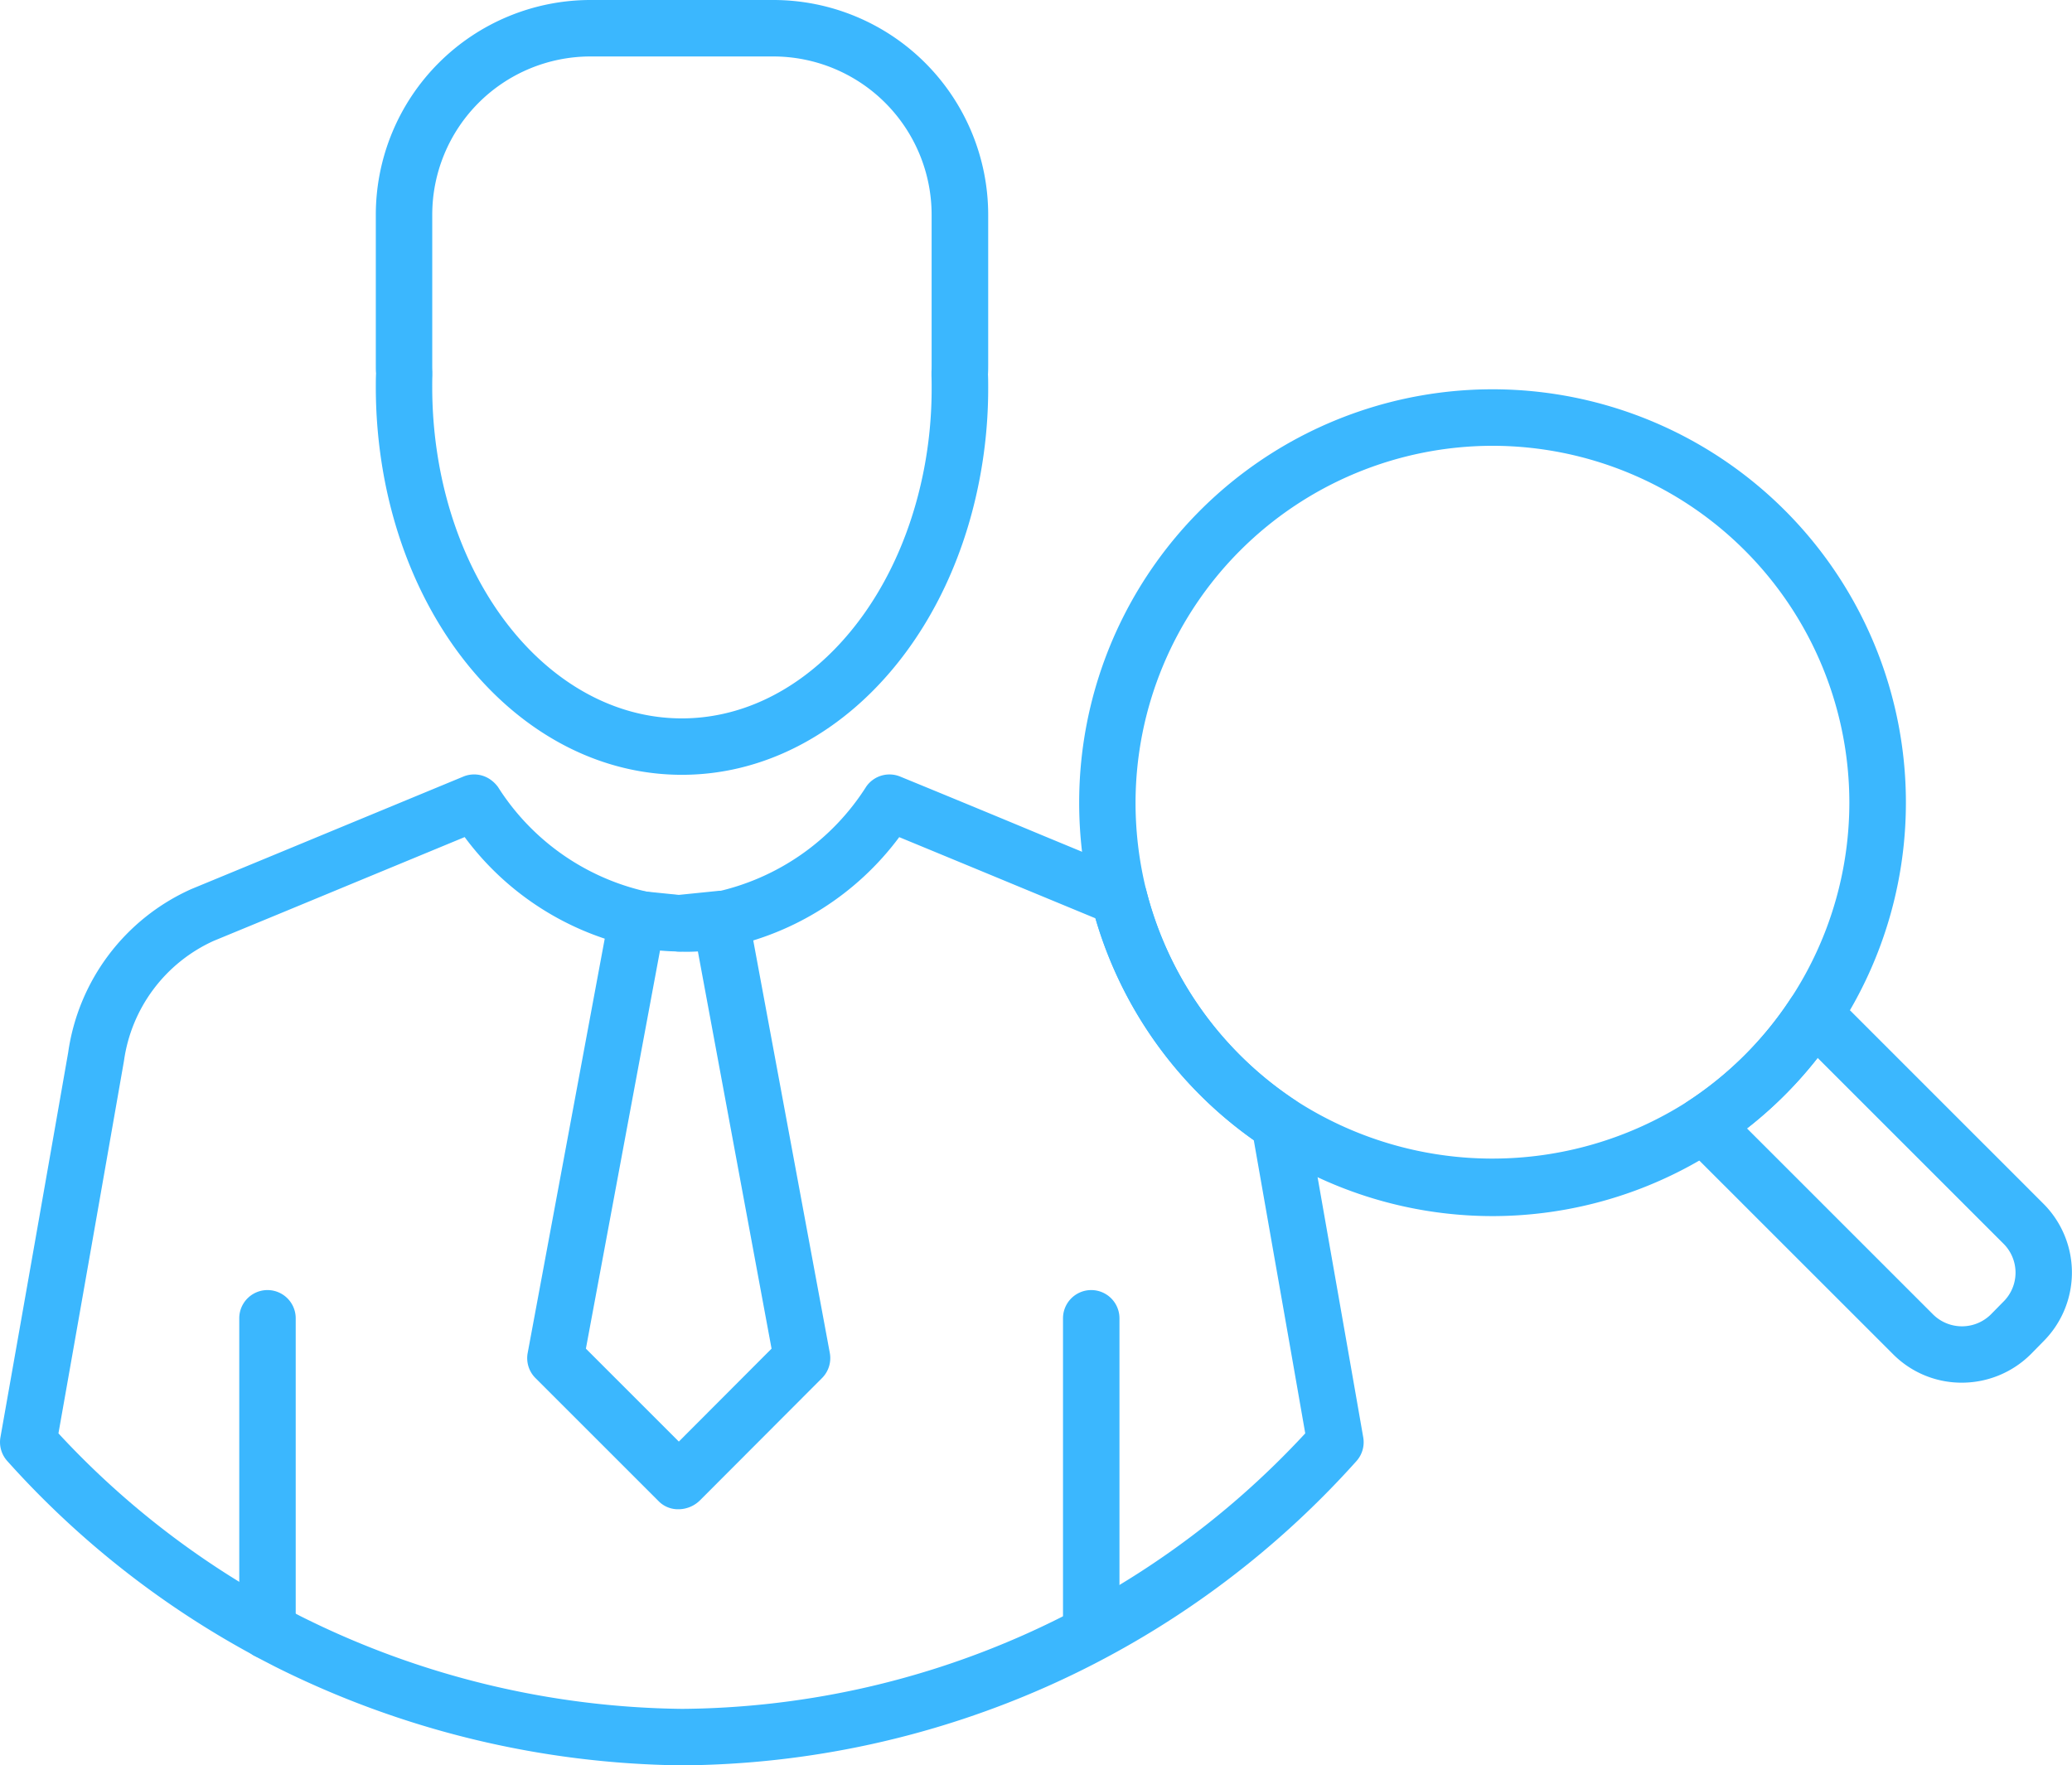
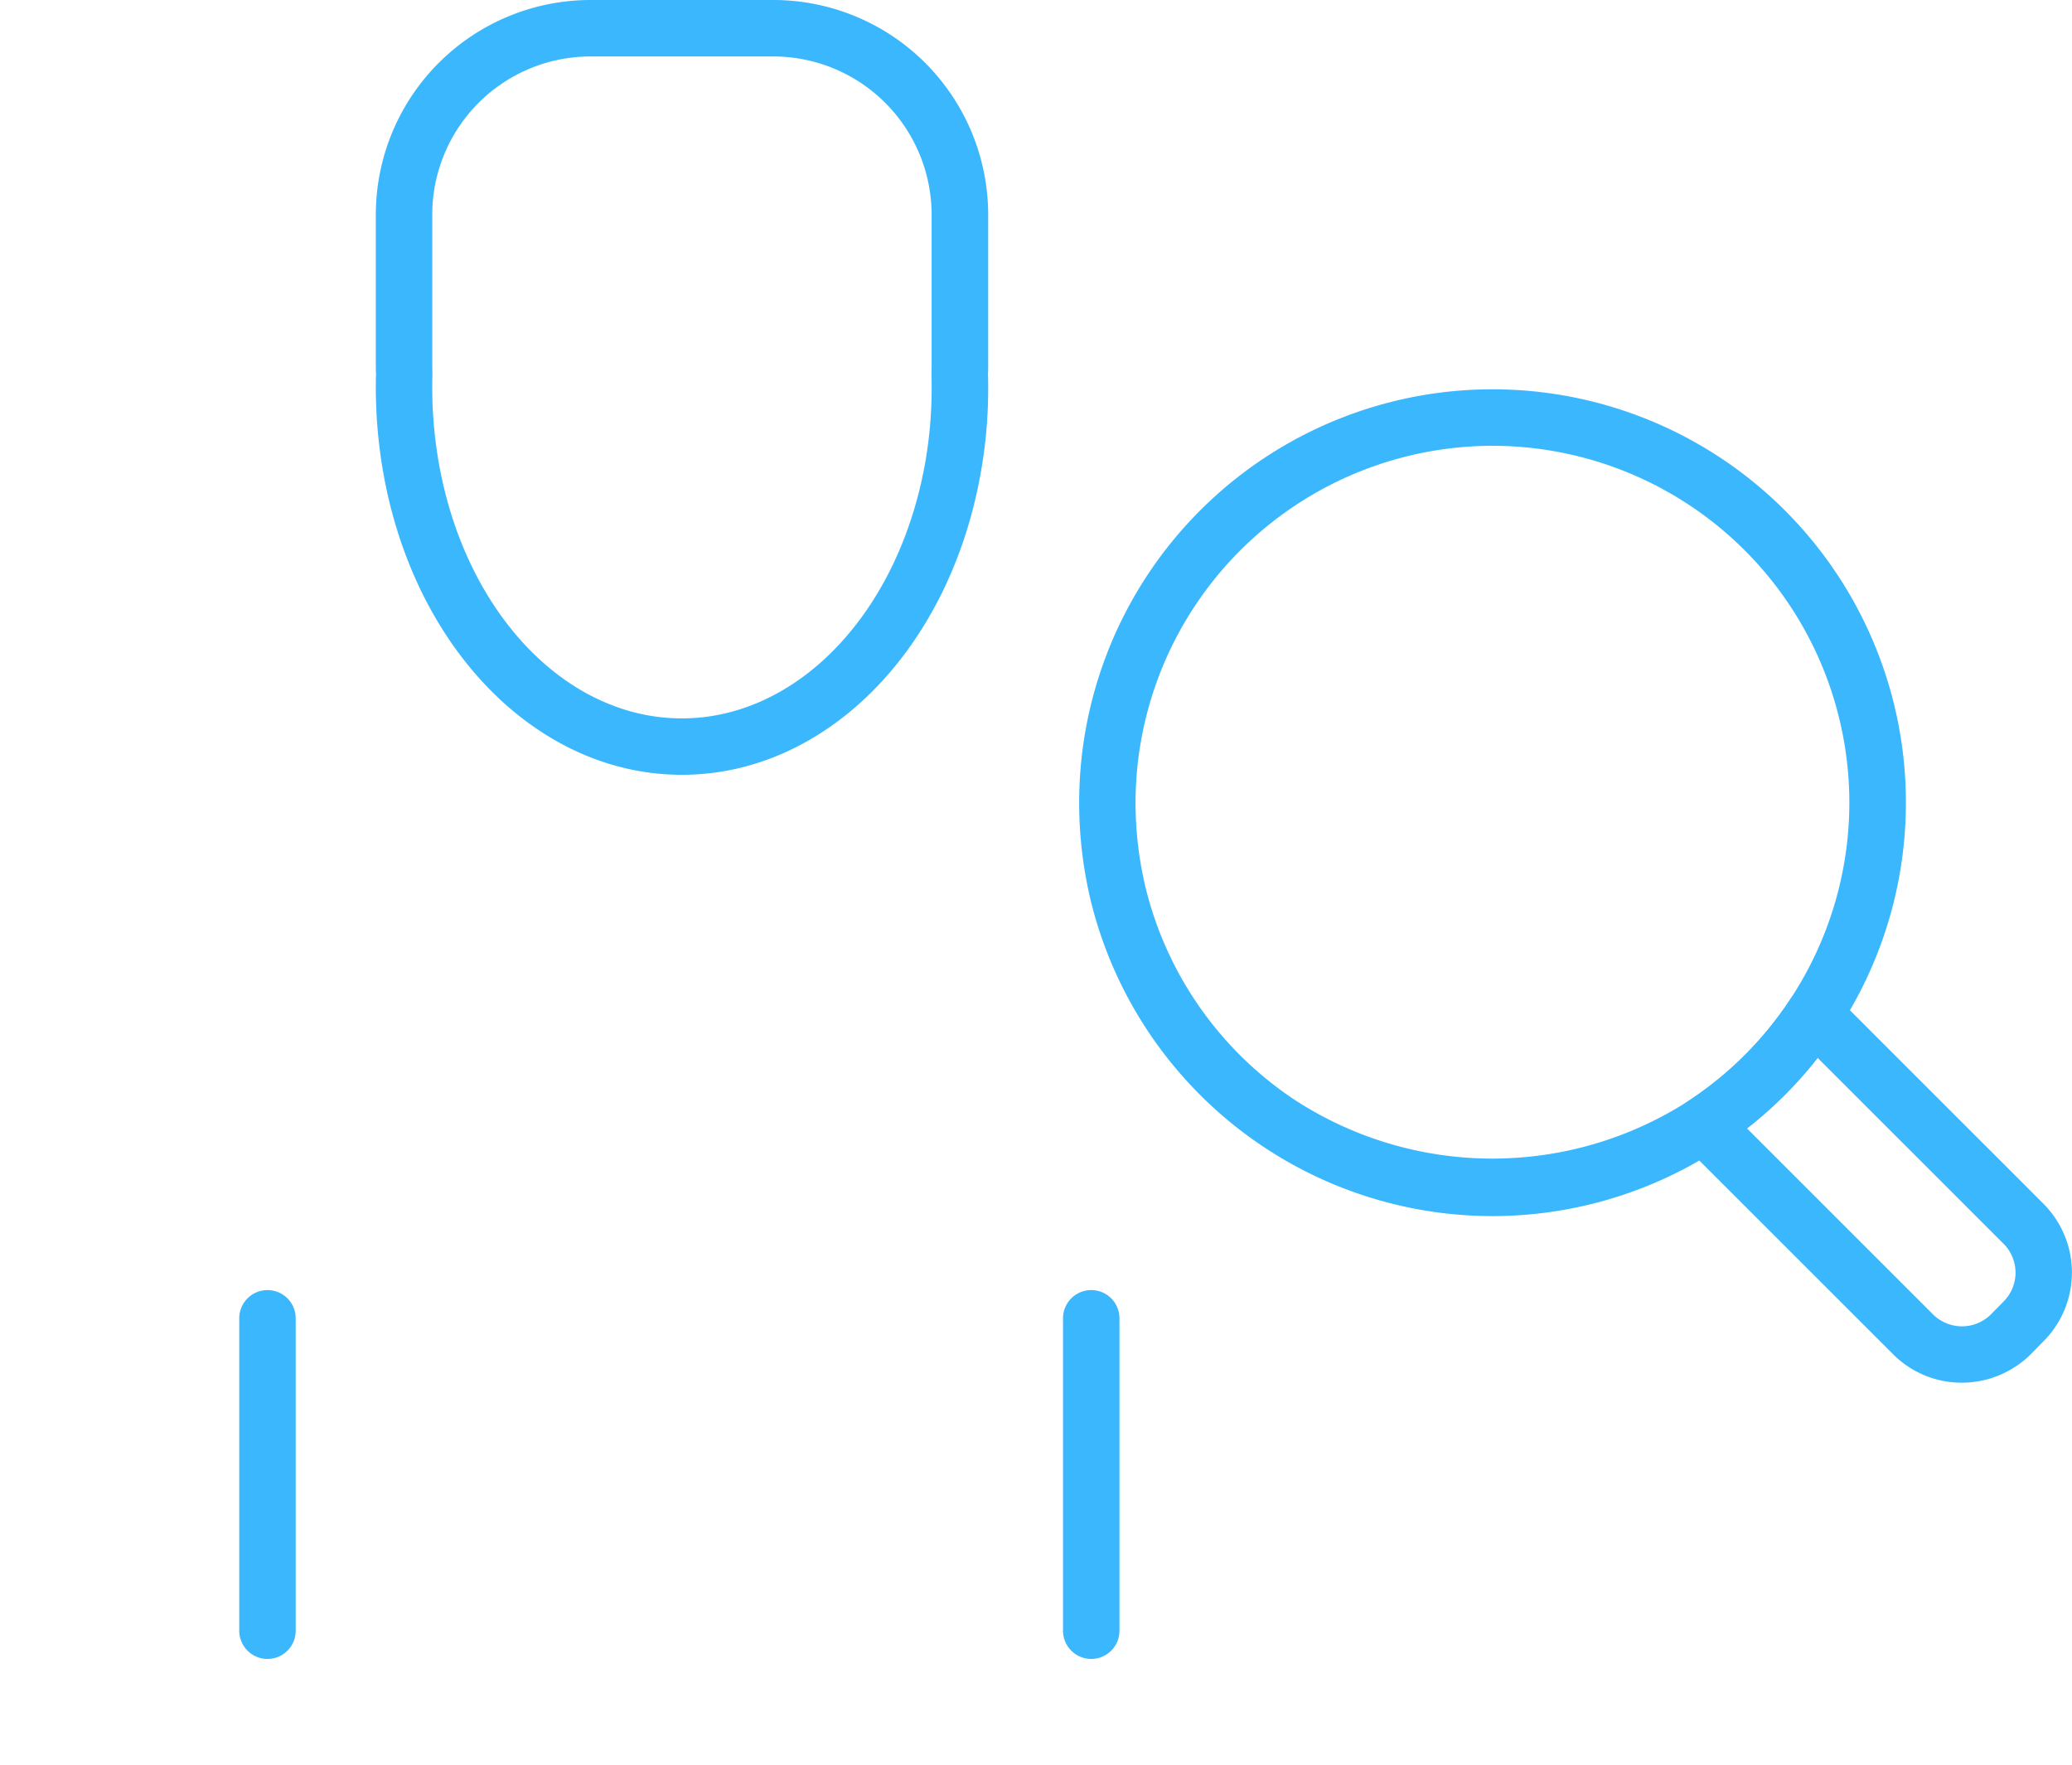
<svg xmlns="http://www.w3.org/2000/svg" id="Group_413" data-name="Group 413" width="105.012" height="89.489" viewBox="0 0 105.012 89.489">
  <defs>
    <clipPath id="clip-path">
      <rect id="Rectangle_128" data-name="Rectangle 128" width="105.012" height="89.489" fill="none" />
    </clipPath>
  </defs>
  <g id="Group_314" data-name="Group 314" transform="translate(0 0)" clip-path="url(#clip-path)">
    <path id="Path_170" data-name="Path 170" d="M38.694,39.276c-7.151,0-13.341-6.12-15.054-14.881a25.053,25.053,0,0,1-.458-4.752c0-.248,0-.486.012-.725-.012-.072-.012-.27-.012-.466V10.882A10.888,10.888,0,0,1,34.051,0h9.285A10.894,10.894,0,0,1,54.218,10.882v7.571c0,.179,0,.356-.011.526v.007c.01.171.011.409.011.657a24.362,24.362,0,0,1-.459,4.76c-1.712,8.754-7.907,14.873-15.065,14.873M34.051,2.862a8.023,8.023,0,0,0-8.009,8.02v7.571c0,.132,0,.263.007.388,0,.053,0,.158,0,.212-.009.194-.008.388-.008.591a22.2,22.2,0,0,0,.405,4.207c1.447,7.4,6.482,12.565,12.246,12.565S49.5,31.247,50.952,23.847a21.5,21.5,0,0,0,.4-4.2c0-.2,0-.4-.008-.591,0-.054,0-.159,0-.212.008-.125.007-.256.007-.388V10.882a8.028,8.028,0,0,0-8.019-8.02Z" transform="translate(-4.135 0)" fill="#3bb7fe" />
-     <path id="Path_171" data-name="Path 171" d="M34.574,98.01A47.106,47.106,0,0,1,13.928,93c-.357-.185-.71-.366-1.051-.548a.9.9,0,0,1-.137-.084A46.226,46.226,0,0,1,.366,82.58a1.43,1.43,0,0,1-.343-1.205q1.725-9.738,3.433-19.506a10.726,10.726,0,0,1,6.237-8.277c2.424-1,4.8-1.982,7.17-2.965l6.622-2.74a1.435,1.435,0,0,1,1.356.143,1.632,1.632,0,0,1,.4.389,12.03,12.03,0,0,0,7.6,5.315,9.034,9.034,0,0,0,1.513.154c.046,0,.09,0,.136.009a9.137,9.137,0,0,0,1.777-.16A12.088,12.088,0,0,0,43.9,48.4a1.431,1.431,0,0,1,1.724-.512q3.658,1.5,7.315,3.024L57.259,52.7a1.434,1.434,0,0,1,.84.97,18.064,18.064,0,0,0,7.54,10.622,1.432,1.432,0,0,1,.619.947l1.161,6.608q.841,4.773,1.672,9.537a1.435,1.435,0,0,1-.342,1.2A46.3,46.3,0,0,1,34.574,98.01M14.345,89.987l.884.46a44.2,44.2,0,0,0,19.345,4.7A43.465,43.465,0,0,0,66.152,81.181q-.77-4.417-1.551-8.843l-1.057-6.017a20.9,20.9,0,0,1-8.027-11.25l-3.669-1.518q-3.137-1.3-6.274-2.595a14.589,14.589,0,0,1-8.786,5.592,9.094,9.094,0,0,1-2.577.2,11.991,11.991,0,0,1-1.9-.2,14.551,14.551,0,0,1-8.761-5.595l-5.593,2.314Q14.4,54.745,10.83,56.216A7.872,7.872,0,0,0,6.283,62.3c-1.11,6.343-2.211,12.62-3.321,18.882a43.36,43.36,0,0,0,11.269,8.737,1.315,1.315,0,0,1,.114.069" transform="translate(0 -8.522)" fill="#3bb7fe" />
-     <path id="Path_172" data-name="Path 172" d="M40.179,86.308a1.378,1.378,0,0,1-.966-.376l-6.275-6.274a1.427,1.427,0,0,1-.394-1.273l4.139-22.258a1.424,1.424,0,0,1,1.551-1.162l1.971.2,1.97-.2a1.418,1.418,0,0,1,1.551,1.162l4.13,22.258a1.434,1.434,0,0,1-.394,1.273l-6.193,6.205a1.554,1.554,0,0,1-1.09.445m-4.685-8.141,4.71,4.711,4.7-4.711L41.154,57.945l-.8.082a1.23,1.23,0,0,1-.291,0l-.805-.082Z" transform="translate(-5.8 -9.802)" fill="#3bb7fe" />
    <path id="Path_173" data-name="Path 173" d="M16.188,98.29a1.431,1.431,0,0,1-1.43-1.43V81.022a1.43,1.43,0,0,1,2.861,0V96.86a1.431,1.431,0,0,1-1.43,1.43" transform="translate(-2.632 -14.196)" fill="#3bb7fe" />
    <path id="Path_174" data-name="Path 174" d="M67,98.29a1.431,1.431,0,0,1-1.43-1.43V81.022a1.43,1.43,0,0,1,2.861,0V96.86A1.431,1.431,0,0,1,67,98.29" transform="translate(-11.695 -14.196)" fill="#3bb7fe" />
    <path id="Path_175" data-name="Path 175" d="M87.523,65.93A20.976,20.976,0,0,1,67.2,50.132a21.3,21.3,0,0,1-.634-5.162,20.95,20.95,0,1,1,38.445,11.523A20.965,20.965,0,0,1,87.523,65.93m0-39.048a18.114,18.114,0,0,0-18.1,18.089,18.421,18.421,0,0,0,.548,4.463,18.064,18.064,0,0,0,7.539,10.617,18.35,18.35,0,0,0,19.908.058A18.113,18.113,0,0,0,105.6,44.971,18.1,18.1,0,0,0,87.523,26.882" transform="translate(-11.872 -4.284)" fill="#3bb7fe" />
    <path id="Path_176" data-name="Path 176" d="M117.858,80.942a4.894,4.894,0,0,1-3.477-1.437L103.755,68.882a1.43,1.43,0,0,1,.23-2.209,17.849,17.849,0,0,0,5.193-5.186,1.431,1.431,0,0,1,2.208-.226L122,71.876a4.934,4.934,0,0,1,0,6.965l-.645.657a4.96,4.96,0,0,1-3.5,1.444m-10.885-12.89,9.431,9.43a2.082,2.082,0,0,0,2.93,0l.637-.648.008-.007a2.07,2.07,0,0,0,0-2.925l-9.424-9.424a20.617,20.617,0,0,1-3.582,3.578" transform="translate(-18.431 -10.852)" fill="#3bb7fe" />
  </g>
</svg>